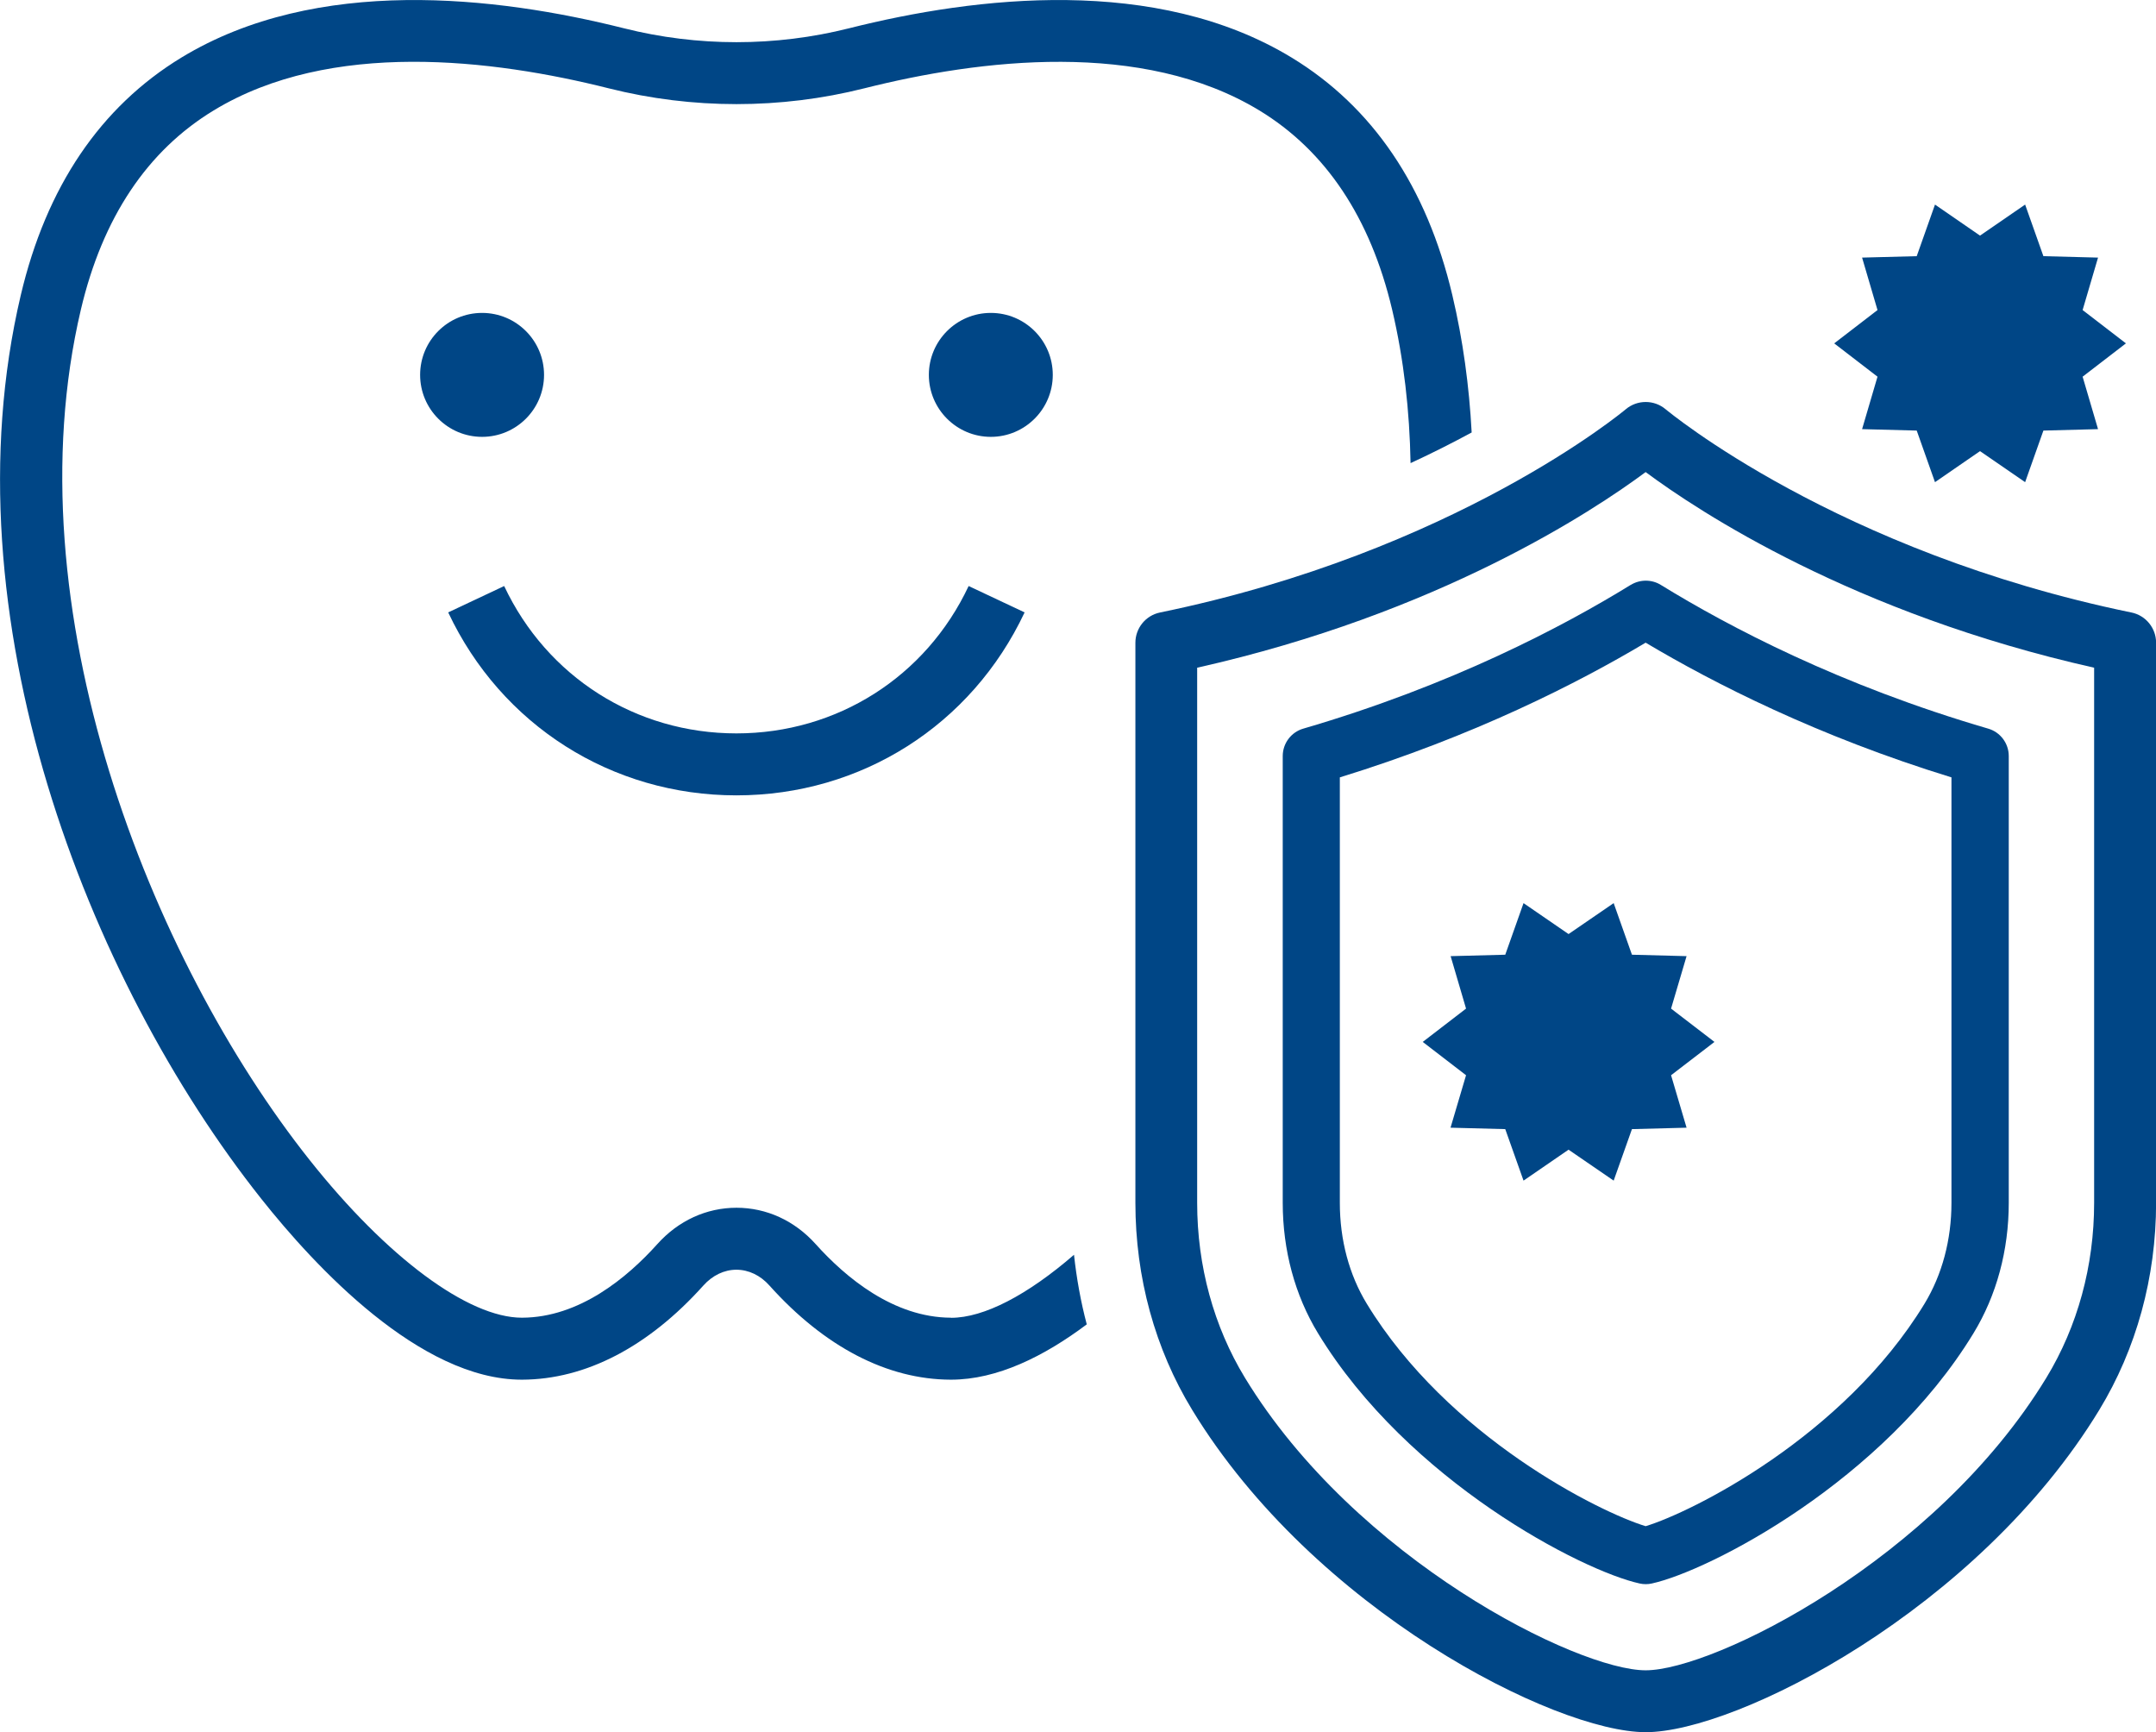
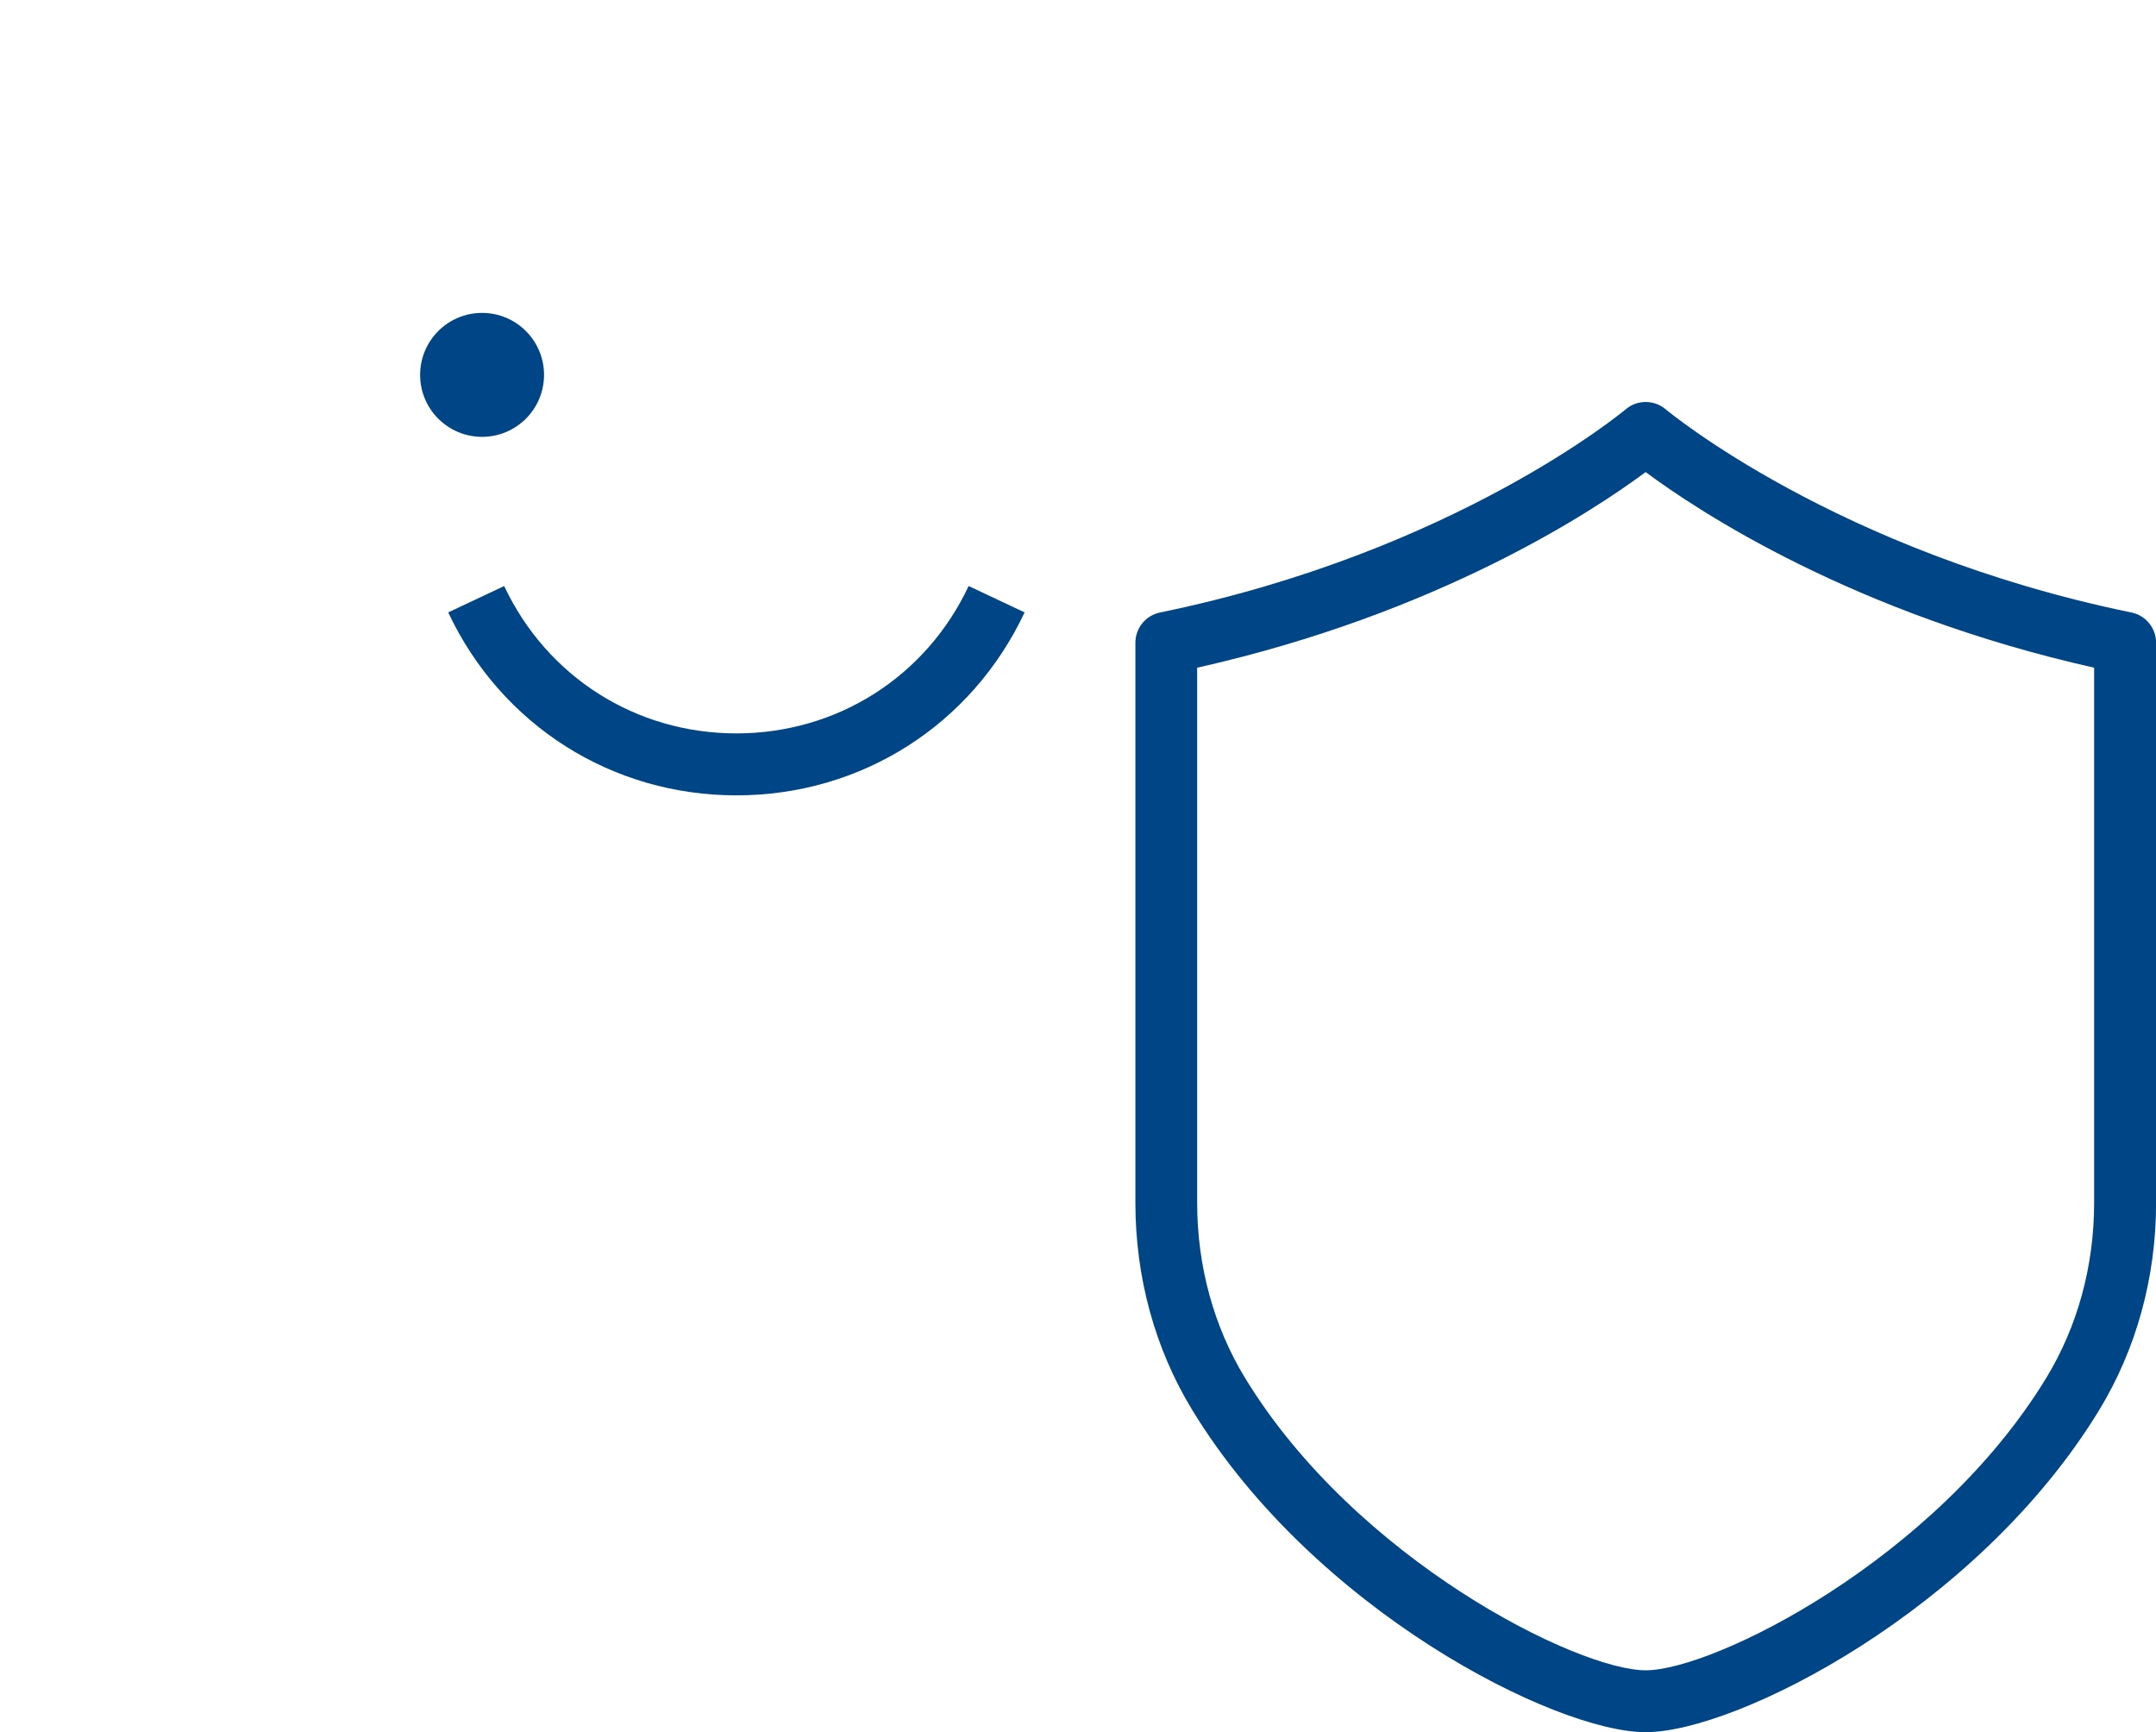
<svg xmlns="http://www.w3.org/2000/svg" id="_レイヤー_2" data-name="レイヤー_2" viewBox="0 0 226.52 181.96">
  <defs>
    <style>
      .cls-1 {
        fill: #004686;
      }
    </style>
  </defs>
  <g id="_レイヤー_1-2" data-name="レイヤー_1">
    <g>
      <circle class="cls-1" cx="50.65" cy="39.38" r="6.51" />
-       <path class="cls-1" d="M110.61,39.38c0-3.6-2.92-6.51-6.51-6.51s-6.51,2.92-6.51,6.51,2.92,6.51,6.51,6.51,6.51-2.92,6.51-6.51Z" />
      <path class="cls-1" d="M77.37,83.55c13.1,0,24.7-7.36,30.28-19.22l-5.88-2.77c-4.49,9.55-13.84,15.48-24.4,15.48s-19.9-5.93-24.4-15.48l-5.88,2.77c5.58,11.85,17.18,19.22,30.28,19.22Z" />
-       <path class="cls-1" d="M99.93,138.42h-.02c-6.03-.02-11.06-4.22-14.22-7.74-2.21-2.46-5.16-3.81-8.31-3.81s-6.1,1.35-8.31,3.81c-3.16,3.52-8.19,7.72-14.22,7.74h-.02c-5.64,0-14.17-6.33-22.27-16.53C15.79,100.79,1.12,63.81,8.5,32.51c2.27-9.63,6.96-16.67,13.95-20.91,12.28-7.47,29.35-5.38,41.51-2.32,8.78,2.21,18.06,2.21,26.84,0,12.15-3.06,29.22-5.14,41.51,2.32,6.98,4.24,11.67,11.28,13.95,20.91,1.24,5.25,1.84,10.67,1.94,16.14,2.36-1.09,4.5-2.18,6.42-3.22-.26-4.86-.91-9.69-2.03-14.42-2.69-11.39-8.37-19.79-16.9-24.97C121.47-2.59,102.57-.39,89.21,2.97c-7.74,1.95-15.92,1.95-23.66,0C52.18-.39,33.28-2.59,19.07,6.04,10.55,11.22,4.86,19.63,2.18,31.02c-7.92,33.59,6.99,71.88,25.28,94.92,5.63,7.1,16.67,18.99,27.36,18.99h.04c6.66-.02,13.25-3.44,19.04-9.89.96-1.07,2.19-1.66,3.47-1.66s2.52.59,3.47,1.66h0c5.79,6.45,12.37,9.87,19.04,9.89h.04c4.86,0,9.79-2.46,14.26-5.81-.63-2.38-1.07-4.83-1.34-7.31-4.88,4.22-9.45,6.62-12.92,6.62Z" />
      <path class="cls-1" d="M223.93,64.34c-30.99-6.38-48.74-21.2-48.92-21.34-1.21-1.03-3-1.03-4.21,0-.18.15-17.93,14.97-48.92,21.34-1.51.31-2.59,1.64-2.59,3.18v58.83c0,7.83,2.06,15.35,5.97,21.76,12.79,21,38.12,33.85,47.65,33.85s34.86-12.85,47.65-33.85c3.9-6.41,5.97-13.94,5.97-21.76v-58.83c0-1.54-1.08-2.87-2.59-3.18ZM220.02,126.35c0,6.63-1.74,12.99-5.02,18.38-11.64,19.12-34.96,30.73-42.1,30.73s-30.46-11.61-42.1-30.73c-3.28-5.39-5.02-11.75-5.02-18.38v-56.21c25.34-5.69,41.57-16.43,47.12-20.55,5.55,4.12,21.78,14.86,47.12,20.55v56.21Z" />
-       <path class="cls-1" d="M171.33,61.44c-7.11,4.38-18.85,10.56-34.4,15.1-1.28.37-2.16,1.55-2.16,2.88v46.93c0,4.98,1.28,9.72,3.71,13.71,9.46,15.53,27.75,24.96,33.79,26.28.21.05.43.07.64.07s.43-.02.64-.07c6.03-1.32,24.33-10.75,33.79-26.28,2.43-3.98,3.71-8.72,3.71-13.71v-46.93c0-1.33-.88-2.51-2.16-2.88-15.55-4.54-27.29-10.72-34.4-15.1-.96-.59-2.18-.59-3.15,0ZM205.03,81.66v44.7c0,3.88-.98,7.54-2.83,10.59-8.53,14-24.5,21.92-29.3,23.37-4.8-1.45-20.77-9.37-29.3-23.37-1.85-3.04-2.83-6.7-2.83-10.59v-44.7c14.05-4.33,24.97-9.88,32.13-14.15,7.17,4.27,18.08,9.83,32.13,14.15Z" />
-       <polygon class="cls-1" points="171.46 100.29 169.54 94.87 164.8 98.12 160.07 94.87 158.15 100.29 152.41 100.44 154.03 105.95 149.48 109.45 154.03 112.95 152.4 118.46 158.15 118.61 160.07 124.02 164.8 120.77 169.54 124.02 171.46 118.61 177.2 118.46 175.57 112.95 180.13 109.45 175.57 105.95 177.2 100.44 171.46 100.29" />
-       <polygon class="cls-1" points="197.26 39.57 195.64 45.08 201.38 45.23 203.3 50.65 208.03 47.39 212.77 50.65 214.69 45.23 220.43 45.08 218.81 39.57 223.36 36.07 218.81 32.57 220.43 27.06 214.69 26.91 212.77 21.49 208.03 24.75 203.3 21.49 201.38 26.91 195.64 27.06 197.26 32.57 192.71 36.07 197.26 39.57" />
    </g>
  </g>
</svg>